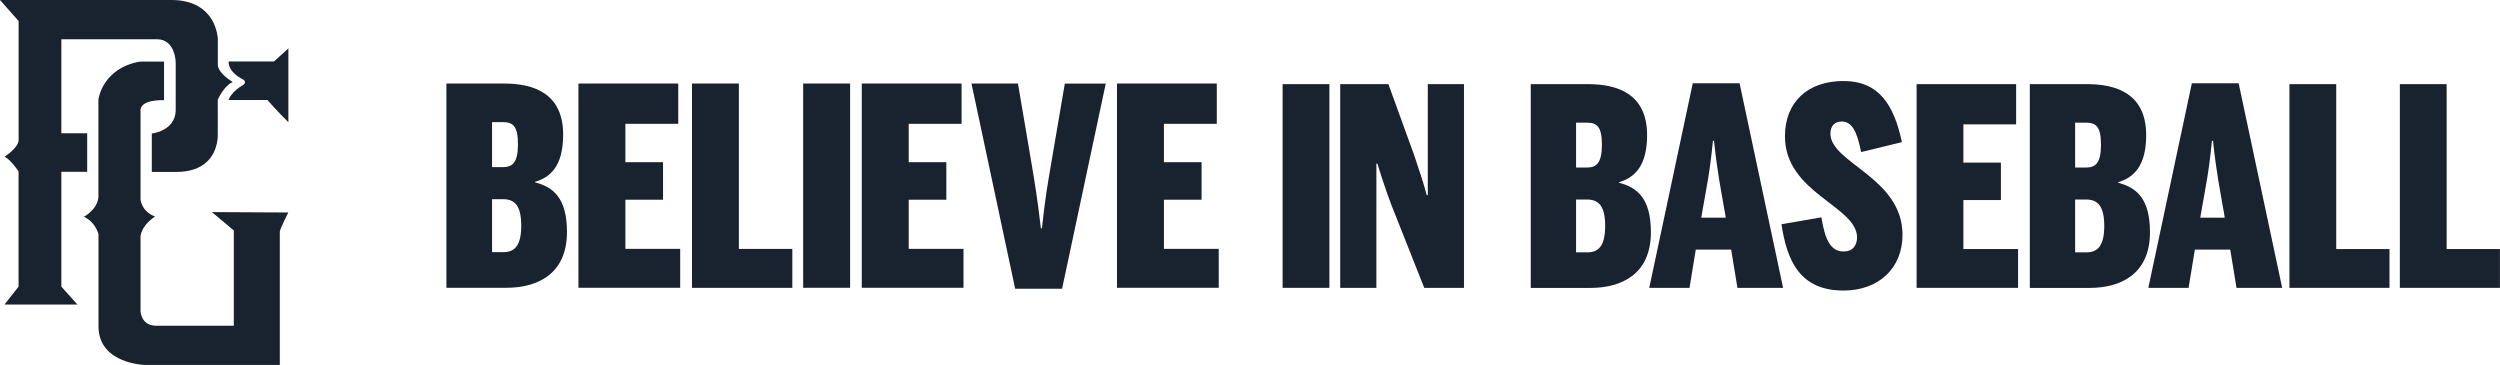
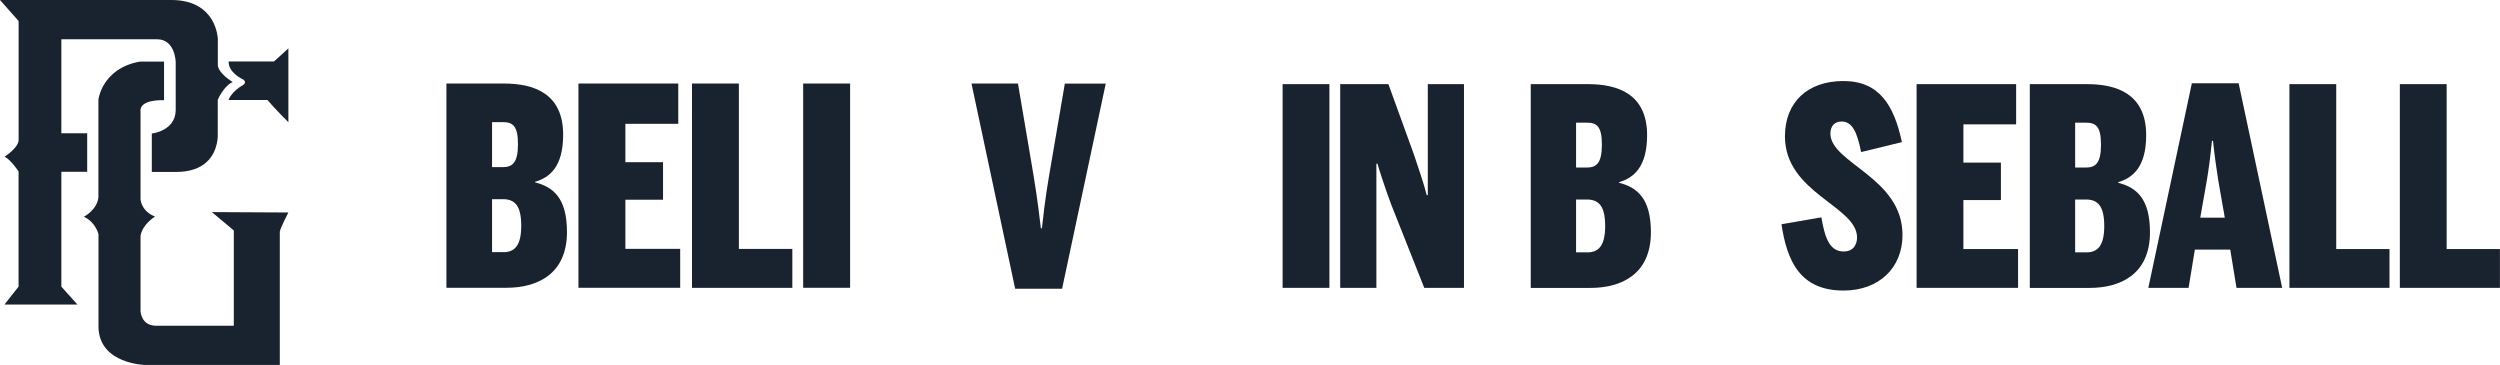
<svg xmlns="http://www.w3.org/2000/svg" width="274" height="40" viewBox="0 0 274 40" fill="none">
  <g clip-path="url(#clip0_337_29890)">
    <path d="M48.933 9.155H55.24C58.467 9.155 61.722 10.214 61.722 14.755C61.722 18.237 60.288 19.444 58.642 19.926V19.985C60.618 20.496 62.14 21.681 62.14 25.429C62.14 30.029 58.913 31.541 55.503 31.541H48.926V9.155H48.933ZM55.094 18.318C56.14 18.318 56.769 17.866 56.769 15.807C56.769 13.748 56.169 13.385 55.094 13.385H53.93V18.318H55.094ZM55.181 27.637C56.469 27.637 57.128 26.822 57.128 24.733C57.128 22.496 56.381 21.829 55.123 21.829H53.93V27.637H55.189H55.181Z" fill="#19222F" />
    <path d="M63.398 9.155H74.337V13.57H68.542V17.777H72.669V21.889H68.542V27.274H74.549V31.541H63.398V9.155Z" fill="#19222F" />
    <path d="M75.836 9.155H80.98V27.281H86.84V31.548H75.843V9.155H75.836Z" fill="#19222F" />
    <path d="M88.027 9.155H93.171V31.541H88.027V9.155Z" fill="#19222F" />
-     <path d="M94.449 9.155H105.388V13.57H99.593V17.777H103.719V21.889H99.593V27.274H105.6V31.541H94.449V9.155Z" fill="#19222F" />
    <path d="M106.491 9.155H111.569L113.003 17.6C113.42 20.081 113.691 21.652 114.079 25.015H114.196C114.554 21.659 114.825 20.17 115.242 17.726L116.705 9.163H121.19L116.405 31.644H111.262L106.477 9.163L106.491 9.155Z" fill="#19222F" />
-     <path d="M122.422 9.155H133.36V13.57H127.565V17.777H131.692V21.889H127.565V27.274H133.572V31.541H122.422V9.155Z" fill="#19222F" />
    <path d="M140.574 9.222H145.703V31.548H140.574V9.222Z" fill="#19222F" />
    <path d="M146.894 9.222H152.169L154.972 16.948C155.564 18.726 156.018 20.022 156.369 21.385H156.486V9.222H160.452V31.548H156.098L152.462 22.378C151.833 20.689 151.211 18.785 150.969 17.941H150.852V31.548H146.887V9.222H146.894Z" fill="#19222F" />
    <path d="M167.762 9.222H174.054C177.273 9.222 180.522 10.281 180.522 14.807C180.522 18.274 179.088 19.481 177.449 19.97V20.03C179.417 20.541 180.939 21.718 180.939 25.459C180.939 30.044 177.72 31.555 174.325 31.555H167.769V9.222H167.762ZM173.9 18.363C174.947 18.363 175.569 17.911 175.569 15.859C175.569 13.807 174.976 13.444 173.9 13.444H172.737V18.363H173.9ZM173.988 27.659C175.269 27.659 175.927 26.844 175.927 24.763C175.927 22.533 175.181 21.867 173.93 21.867H172.737V27.659H173.988Z" fill="#19222F" />
-     <path d="M185.17 31.548H180.758L185.528 9.126H190.657L195.428 31.548H190.423L189.735 27.356H185.857L185.17 31.548ZM189.018 23.133C188.601 20.659 188.243 19.089 187.855 15.437H187.738C187.379 19.089 187.021 20.57 186.604 23.015L186.457 23.859H189.143L189.026 23.133H189.018Z" fill="#19222F" />
    <path d="M195.242 24.578L199.625 23.822C200.013 26.178 200.576 27.563 202.069 27.563C203.173 27.563 203.532 26.748 203.532 26.022C203.532 22.585 195.63 21.163 195.63 14.948C195.63 11.207 198.103 8.881 202.039 8.881C205.976 8.881 207.585 11.541 208.449 15.578L203.978 16.666C203.532 14.437 202.998 13.318 201.834 13.318C201.059 13.318 200.613 13.829 200.613 14.644C200.613 17.874 208.515 19.444 208.515 25.748C208.515 29.341 205.954 31.844 202.047 31.844C197.276 31.844 195.849 28.585 195.249 24.57L195.242 24.578Z" fill="#19222F" />
    <path d="M210.059 9.222H220.968V13.63H215.188V17.822H219.299V21.926H215.188V27.296H221.18V31.548H210.059V9.222Z" fill="#19222F" />
    <path d="M222.461 9.222H228.753C231.973 9.222 235.221 10.281 235.221 14.807C235.221 18.274 233.787 19.481 232.148 19.97V20.03C234.116 20.541 235.638 21.718 235.638 25.459C235.638 30.044 232.419 31.555 229.024 31.555H222.468V9.222H222.461ZM228.6 18.363C229.646 18.363 230.268 17.911 230.268 15.859C230.268 13.807 229.675 13.444 228.6 13.444H227.436V18.363H228.6ZM228.687 27.659C229.968 27.659 230.626 26.844 230.626 24.763C230.626 22.533 229.88 21.867 228.629 21.867H227.436V27.659H228.687Z" fill="#19222F" />
    <path d="M239.869 31.548H235.457L240.227 9.126H245.356L250.127 31.548H245.122L244.435 27.356H240.557L239.869 31.548ZM243.71 23.133C243.293 20.659 242.935 19.089 242.547 15.437H242.43C242.071 19.089 241.713 20.57 241.296 23.015L241.149 23.859H243.835L243.717 23.133H243.71Z" fill="#19222F" />
    <path d="M250.922 9.222H256.051V27.296H261.889V31.548H250.922V9.222Z" fill="#19222F" />
    <path d="M263.023 9.222H268.152V27.296H273.991V31.548H263.023V9.222Z" fill="#19222F" />
    <path d="M30.026 6.733H25.058V6.8C25.058 7.956 26.543 8.667 26.682 8.733C26.799 8.83 26.858 8.933 26.851 9.03C26.843 9.178 26.69 9.281 26.69 9.281C25.417 10.007 25.087 10.845 25.08 10.882L25.051 10.963H29.316C30.224 12.03 31.475 13.259 31.489 13.274L31.607 13.393V5.304L30.026 6.741V6.733Z" fill="#19222F" />
    <path d="M25.425 8.933C25.425 8.933 24.05 8.133 23.874 7.207V4.237C23.874 4.237 23.83 3.163 23.194 2.119C22.601 1.156 21.357 0 18.811 0H0L2.041 2.304V15.393C1.954 16.237 0.593 17.111 0.578 17.119L0.498 17.17L0.578 17.215C1.215 17.578 1.946 18.652 2.034 18.785V31.415L0.49 33.378H8.487L6.724 31.415V18.83H9.556V14.607H6.724V4.304H17.223C19.206 4.304 19.257 6.793 19.257 6.815V12.104C19.206 14.304 16.777 14.615 16.704 14.622H16.638V18.844H19.323C20.75 18.844 21.877 18.474 22.66 17.748C23.977 16.526 23.867 14.704 23.867 14.681V10.926C23.925 10.8 24.525 9.481 25.411 9.037L25.513 8.993L25.418 8.941L25.425 8.933Z" fill="#19222F" />
    <path d="M23.225 23.244L25.625 25.259V35.703H17.13C15.462 35.703 15.403 34.141 15.403 34.074V25.844C15.615 24.6 16.889 23.807 16.903 23.8L16.998 23.741L16.896 23.696C15.432 23.067 15.403 21.829 15.403 21.822V12.289C15.184 10.837 17.913 10.985 17.979 10.978V6.755H15.315C13.186 7.133 12.067 8.244 11.504 9.104C10.896 10.037 10.794 10.874 10.786 10.911V21.615C10.662 22.933 9.301 23.696 9.287 23.703L9.191 23.755L9.294 23.807C10.435 24.37 10.764 25.555 10.794 25.652V35.77C10.794 37.926 12.206 38.963 13.399 39.452C14.679 39.985 15.974 40.007 15.989 40.007H30.666V25.392C30.717 25.007 31.595 23.303 31.602 23.289L23.225 23.244Z" fill="#19222F" />
  </g>
  <defs>
    <clipPath id="clip0_337_29890">
      <rect width="274" height="40" fill="white" />
    </clipPath>
  </defs>
</svg>